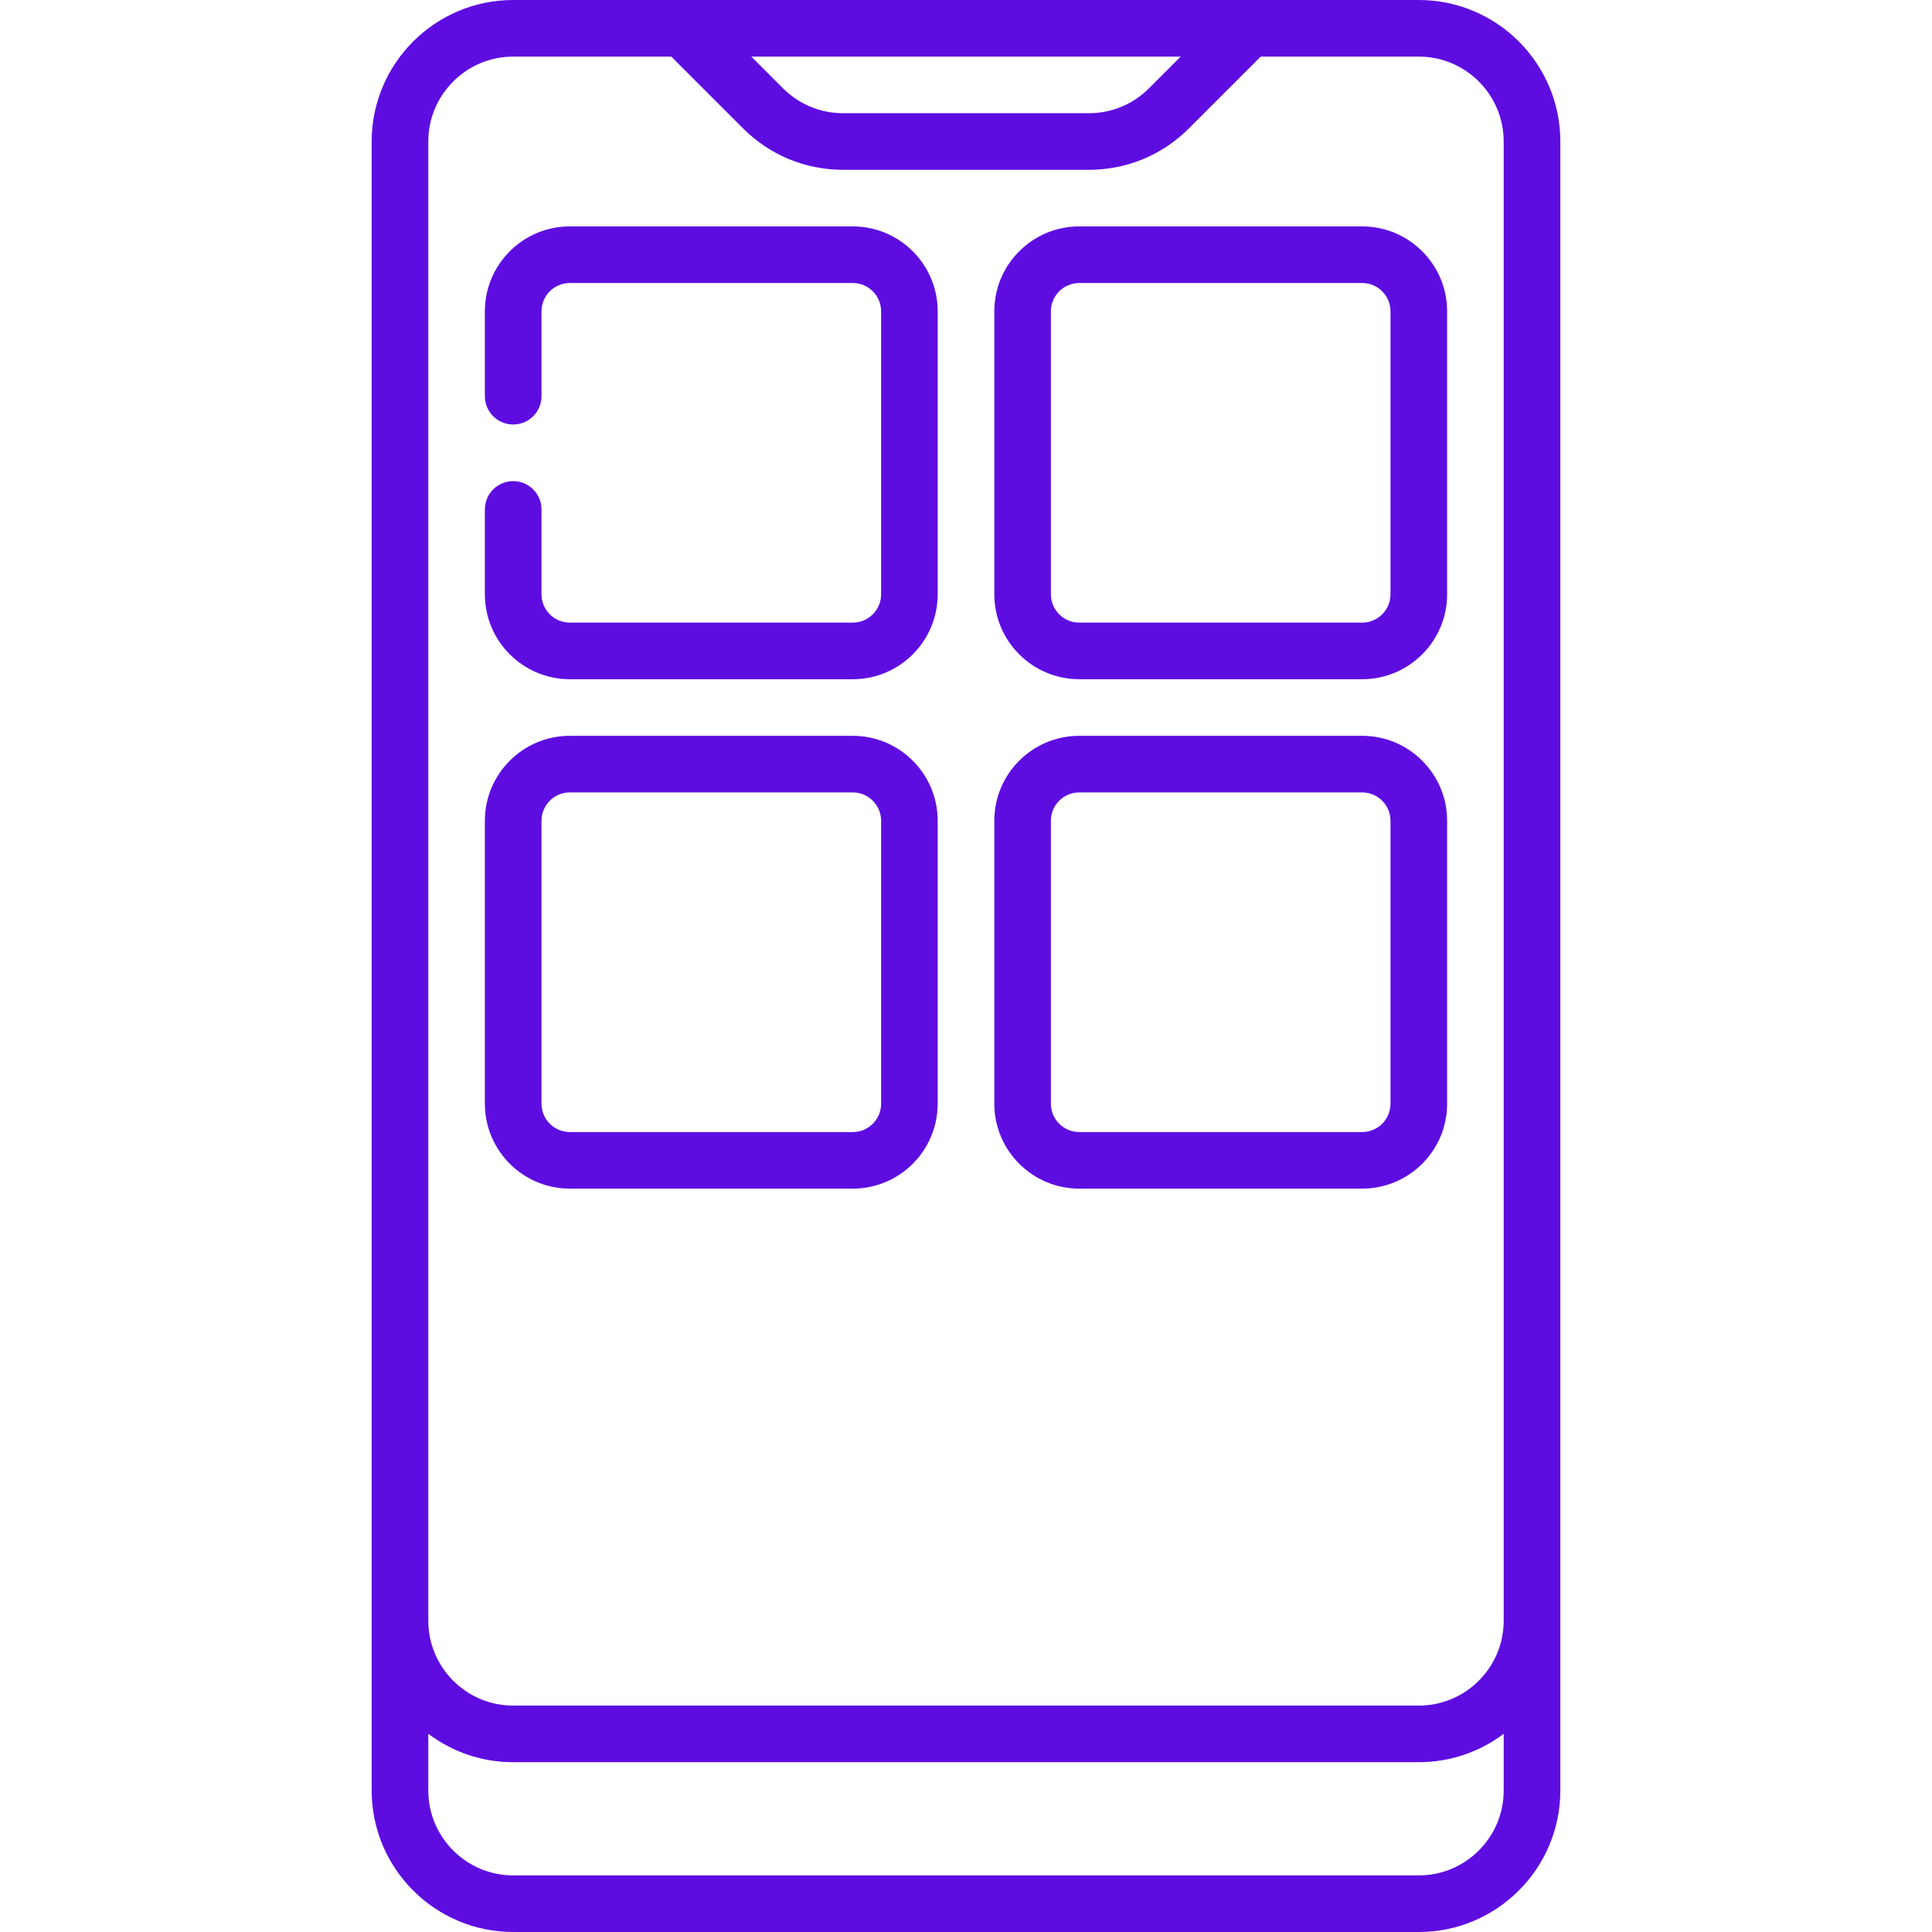
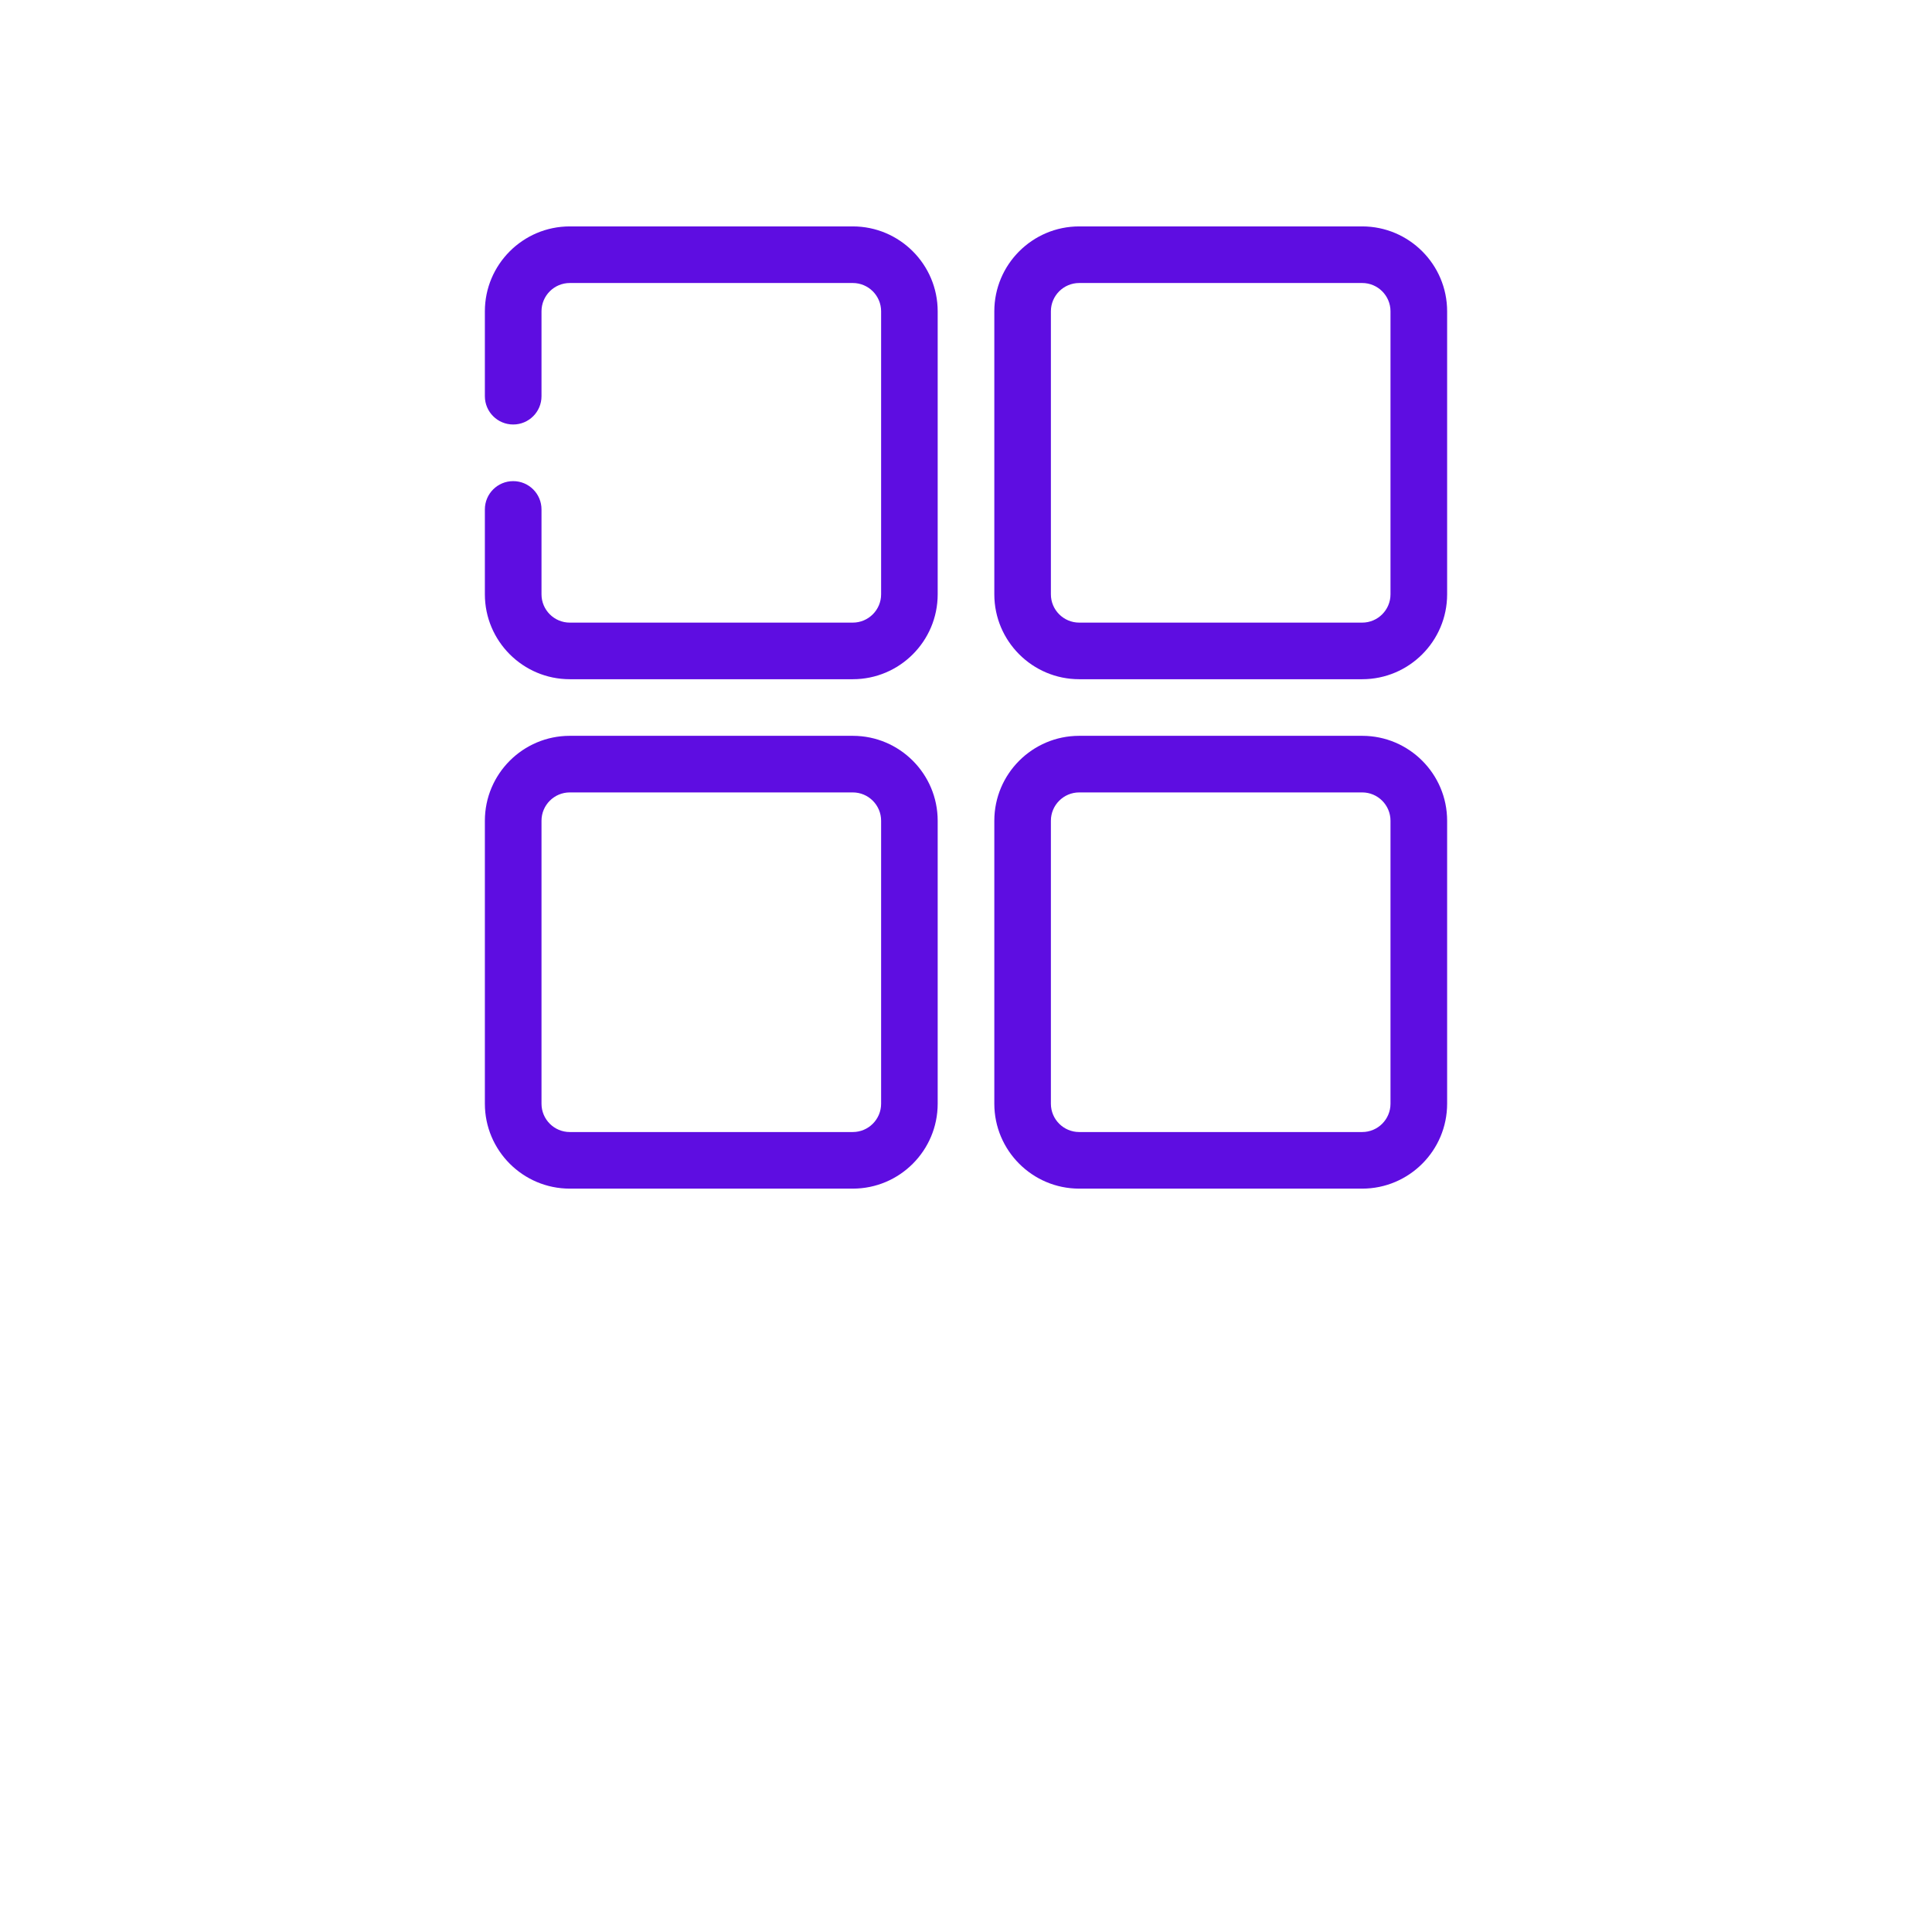
<svg xmlns="http://www.w3.org/2000/svg" width="64" height="64" viewBox="0 0 64 64" fill="none">
-   <path d="M47 0H17C14.415 0 12.312 2.103 12.312 4.688V59.312C12.312 61.897 14.415 64 17 64H47C49.585 64 51.688 61.897 51.688 59.312V4.688C51.688 2.103 49.585 0 47 0ZM39.112 1.875L38.06 2.926C37.529 3.458 36.823 3.75 36.072 3.75H27.928C27.177 3.75 26.471 3.458 25.939 2.926L24.888 1.875H39.112ZM14.188 4.688C14.188 3.137 15.449 1.875 17 1.875H22.237L24.614 4.252C25.499 5.138 26.676 5.625 27.928 5.625H36.072C37.324 5.625 38.501 5.138 39.386 4.252L41.763 1.875H47C48.551 1.875 49.812 3.137 49.812 4.688V53.688C49.812 55.238 48.551 56.5 47 56.5H17C15.449 56.5 14.188 55.238 14.188 53.688V4.688ZM47 62.125H17C15.449 62.125 14.188 60.863 14.188 59.312V57.435C14.972 58.025 15.945 58.375 17 58.375H47C48.054 58.375 49.029 58.025 49.812 57.435V59.312C49.812 60.863 48.551 62.125 47 62.125Z" fill="#5E0DE1" />
  <path d="M18.875 22.5H28.25C29.801 22.5 31.062 21.238 31.062 19.688V10.312C31.062 8.762 29.801 7.5 28.25 7.5H18.875C17.324 7.5 16.062 8.762 16.062 10.312V13.125C16.062 13.643 16.482 14.062 17 14.062C17.518 14.062 17.938 13.643 17.938 13.125V10.312C17.938 9.796 18.358 9.375 18.875 9.375H28.25C28.767 9.375 29.188 9.796 29.188 10.312V19.688C29.188 20.204 28.767 20.625 28.25 20.625H18.875C18.358 20.625 17.938 20.204 17.938 19.688V16.875C17.938 16.357 17.518 15.938 17 15.938C16.482 15.938 16.062 16.357 16.062 16.875V19.688C16.062 21.238 17.324 22.5 18.875 22.5Z" fill="#5E0DE1" />
  <path d="M35.75 22.5H45.125C46.676 22.5 47.938 21.238 47.938 19.688V10.312C47.938 8.762 46.676 7.5 45.125 7.5H35.75C34.199 7.5 32.938 8.762 32.938 10.312V19.688C32.938 21.238 34.199 22.5 35.75 22.5ZM34.812 10.312C34.812 9.796 35.233 9.375 35.75 9.375H45.125C45.642 9.375 46.062 9.796 46.062 10.312V19.688C46.062 20.204 45.642 20.625 45.125 20.625H35.75C35.233 20.625 34.812 20.204 34.812 19.688V10.312Z" fill="#5E0DE1" />
  <path d="M18.875 39.375H28.25C29.801 39.375 31.062 38.113 31.062 36.562V27.188C31.062 25.637 29.801 24.375 28.25 24.375H18.875C17.324 24.375 16.062 25.637 16.062 27.188V36.562C16.062 38.113 17.324 39.375 18.875 39.375ZM17.938 27.188C17.938 26.671 18.358 26.25 18.875 26.25H28.25C28.767 26.25 29.188 26.671 29.188 27.188V36.562C29.188 37.08 28.767 37.5 28.25 37.5H18.875C18.358 37.5 17.938 37.08 17.938 36.562V27.188Z" fill="#5E0DE1" />
  <path d="M35.75 39.375H45.125C46.676 39.375 47.938 38.113 47.938 36.562V27.188C47.938 25.637 46.676 24.375 45.125 24.375H35.75C34.199 24.375 32.938 25.637 32.938 27.188V36.562C32.938 38.113 34.199 39.375 35.75 39.375ZM34.812 27.188C34.812 26.671 35.233 26.25 35.75 26.25H45.125C45.642 26.25 46.062 26.671 46.062 27.188V36.562C46.062 37.08 45.642 37.5 45.125 37.5H35.75C35.233 37.5 34.812 37.08 34.812 36.562V27.188Z" fill="#5E0DE1" />
</svg>